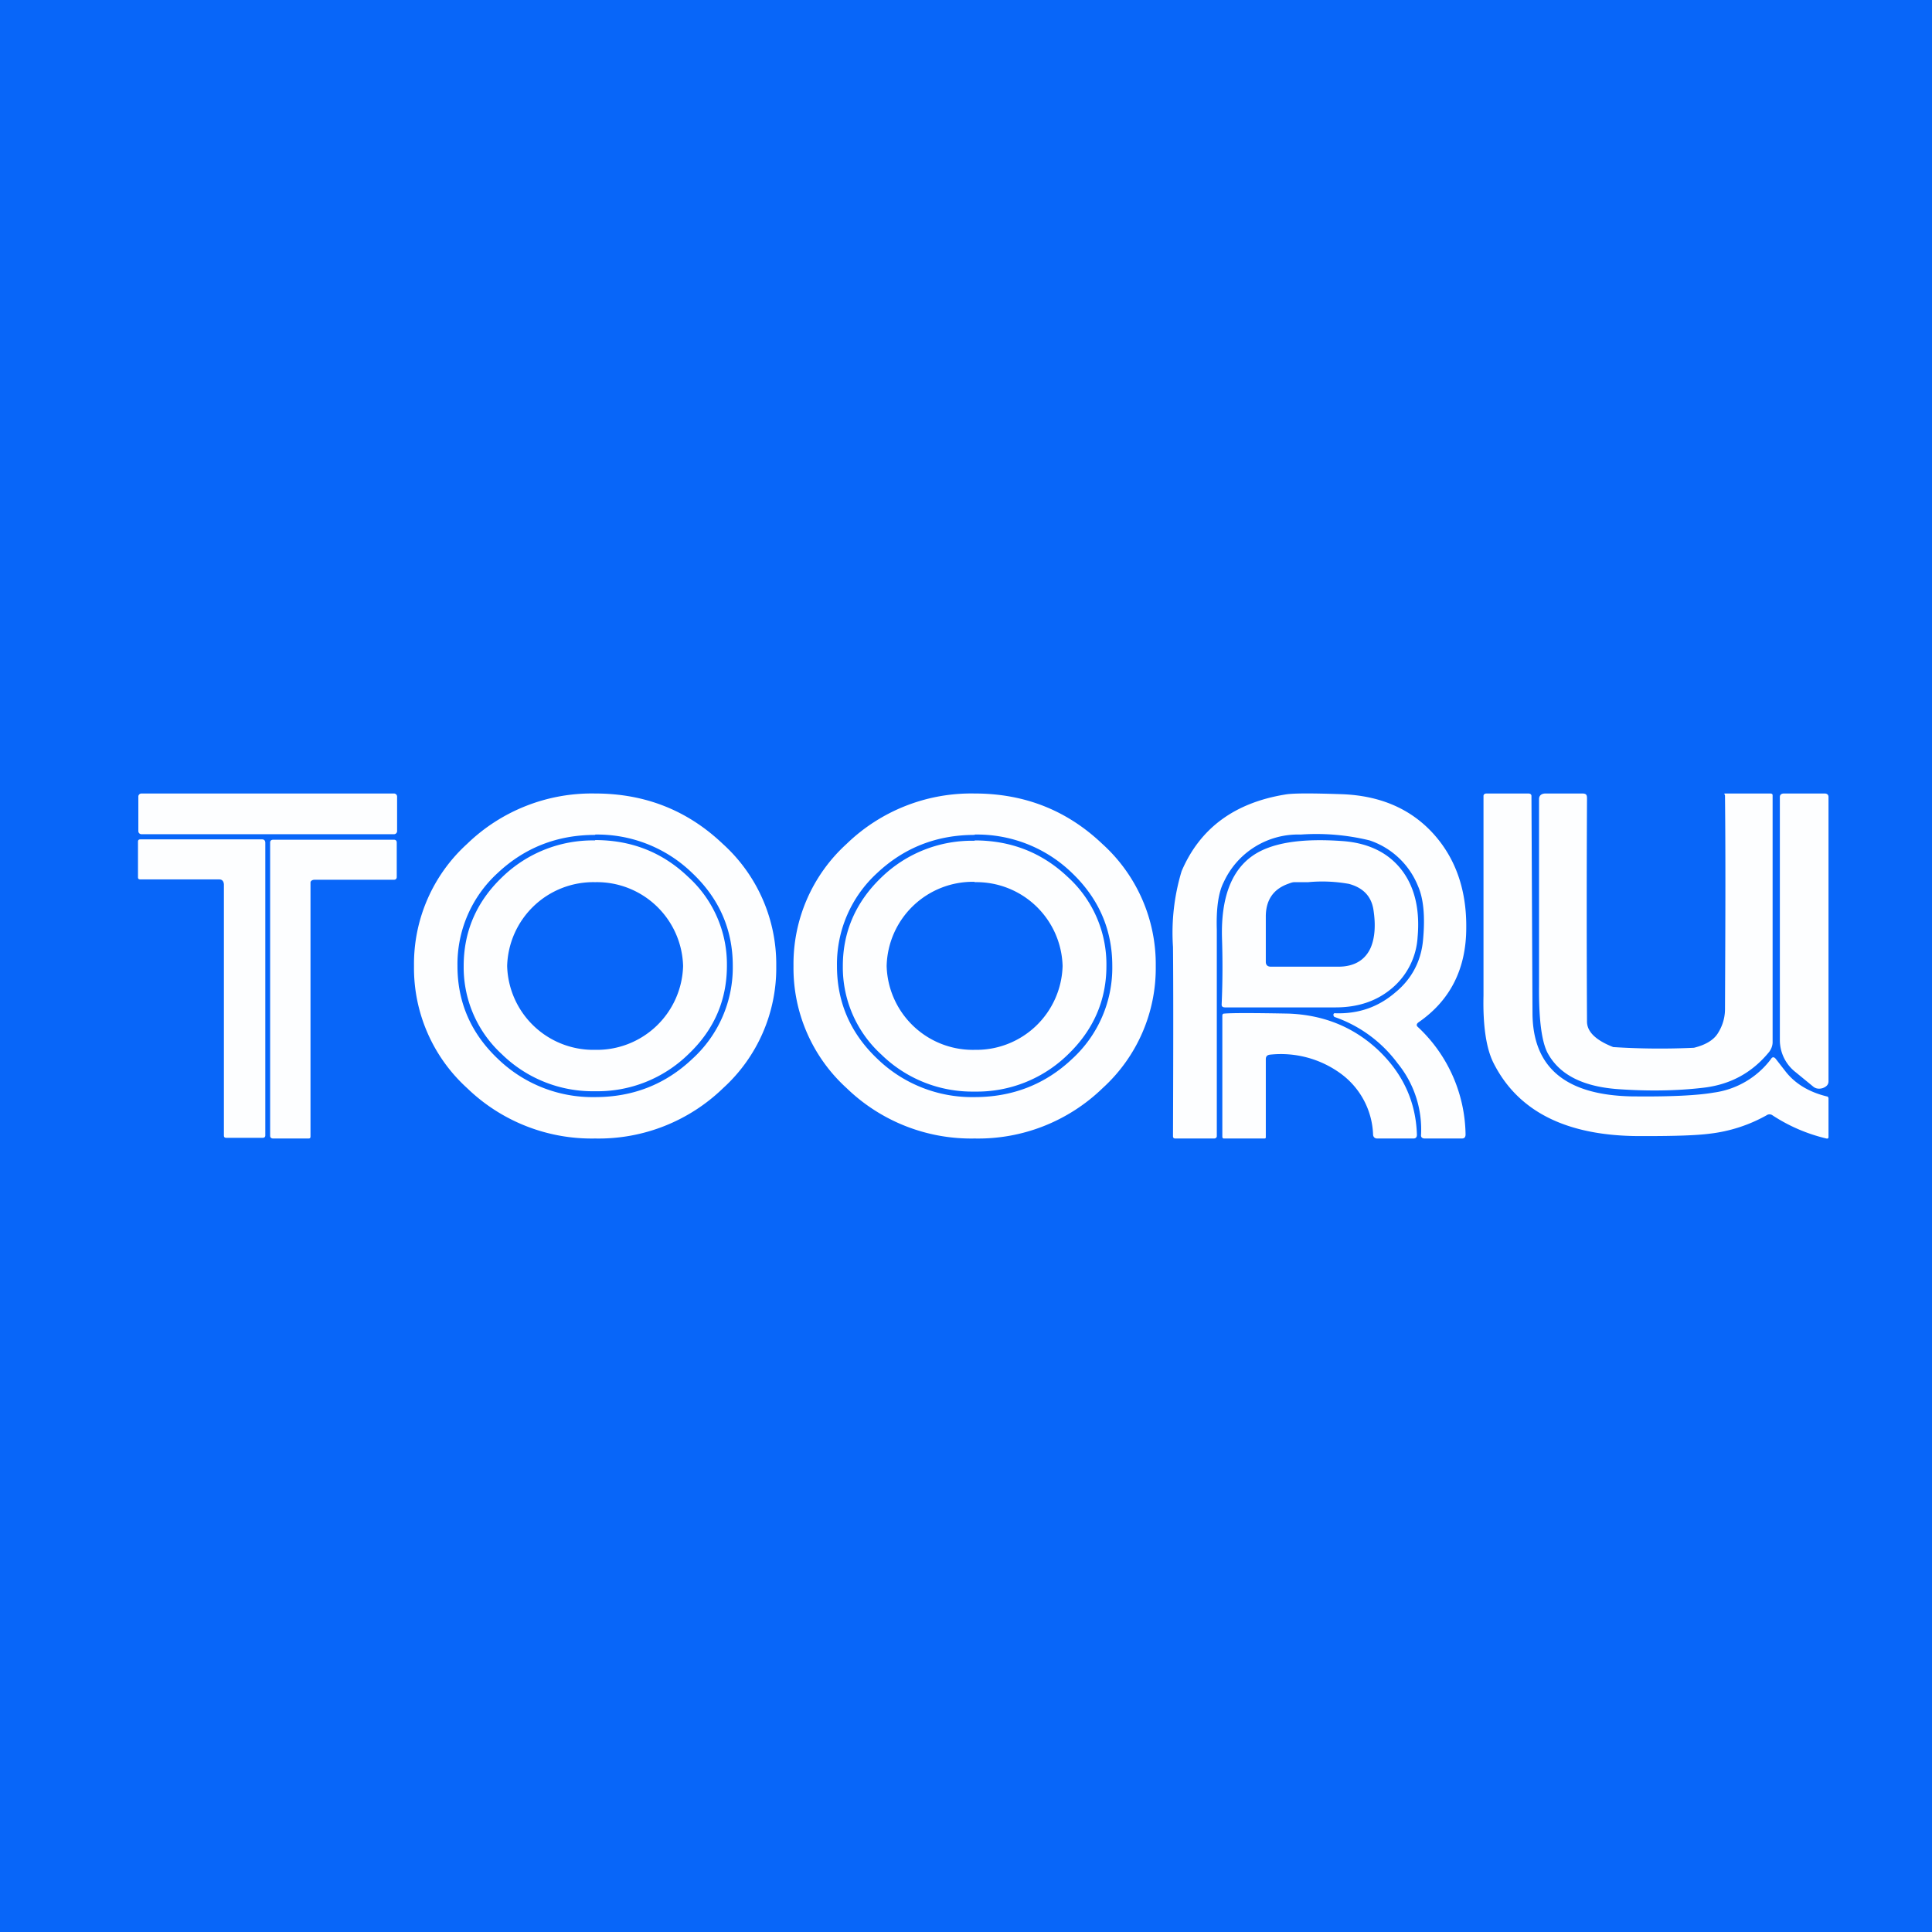
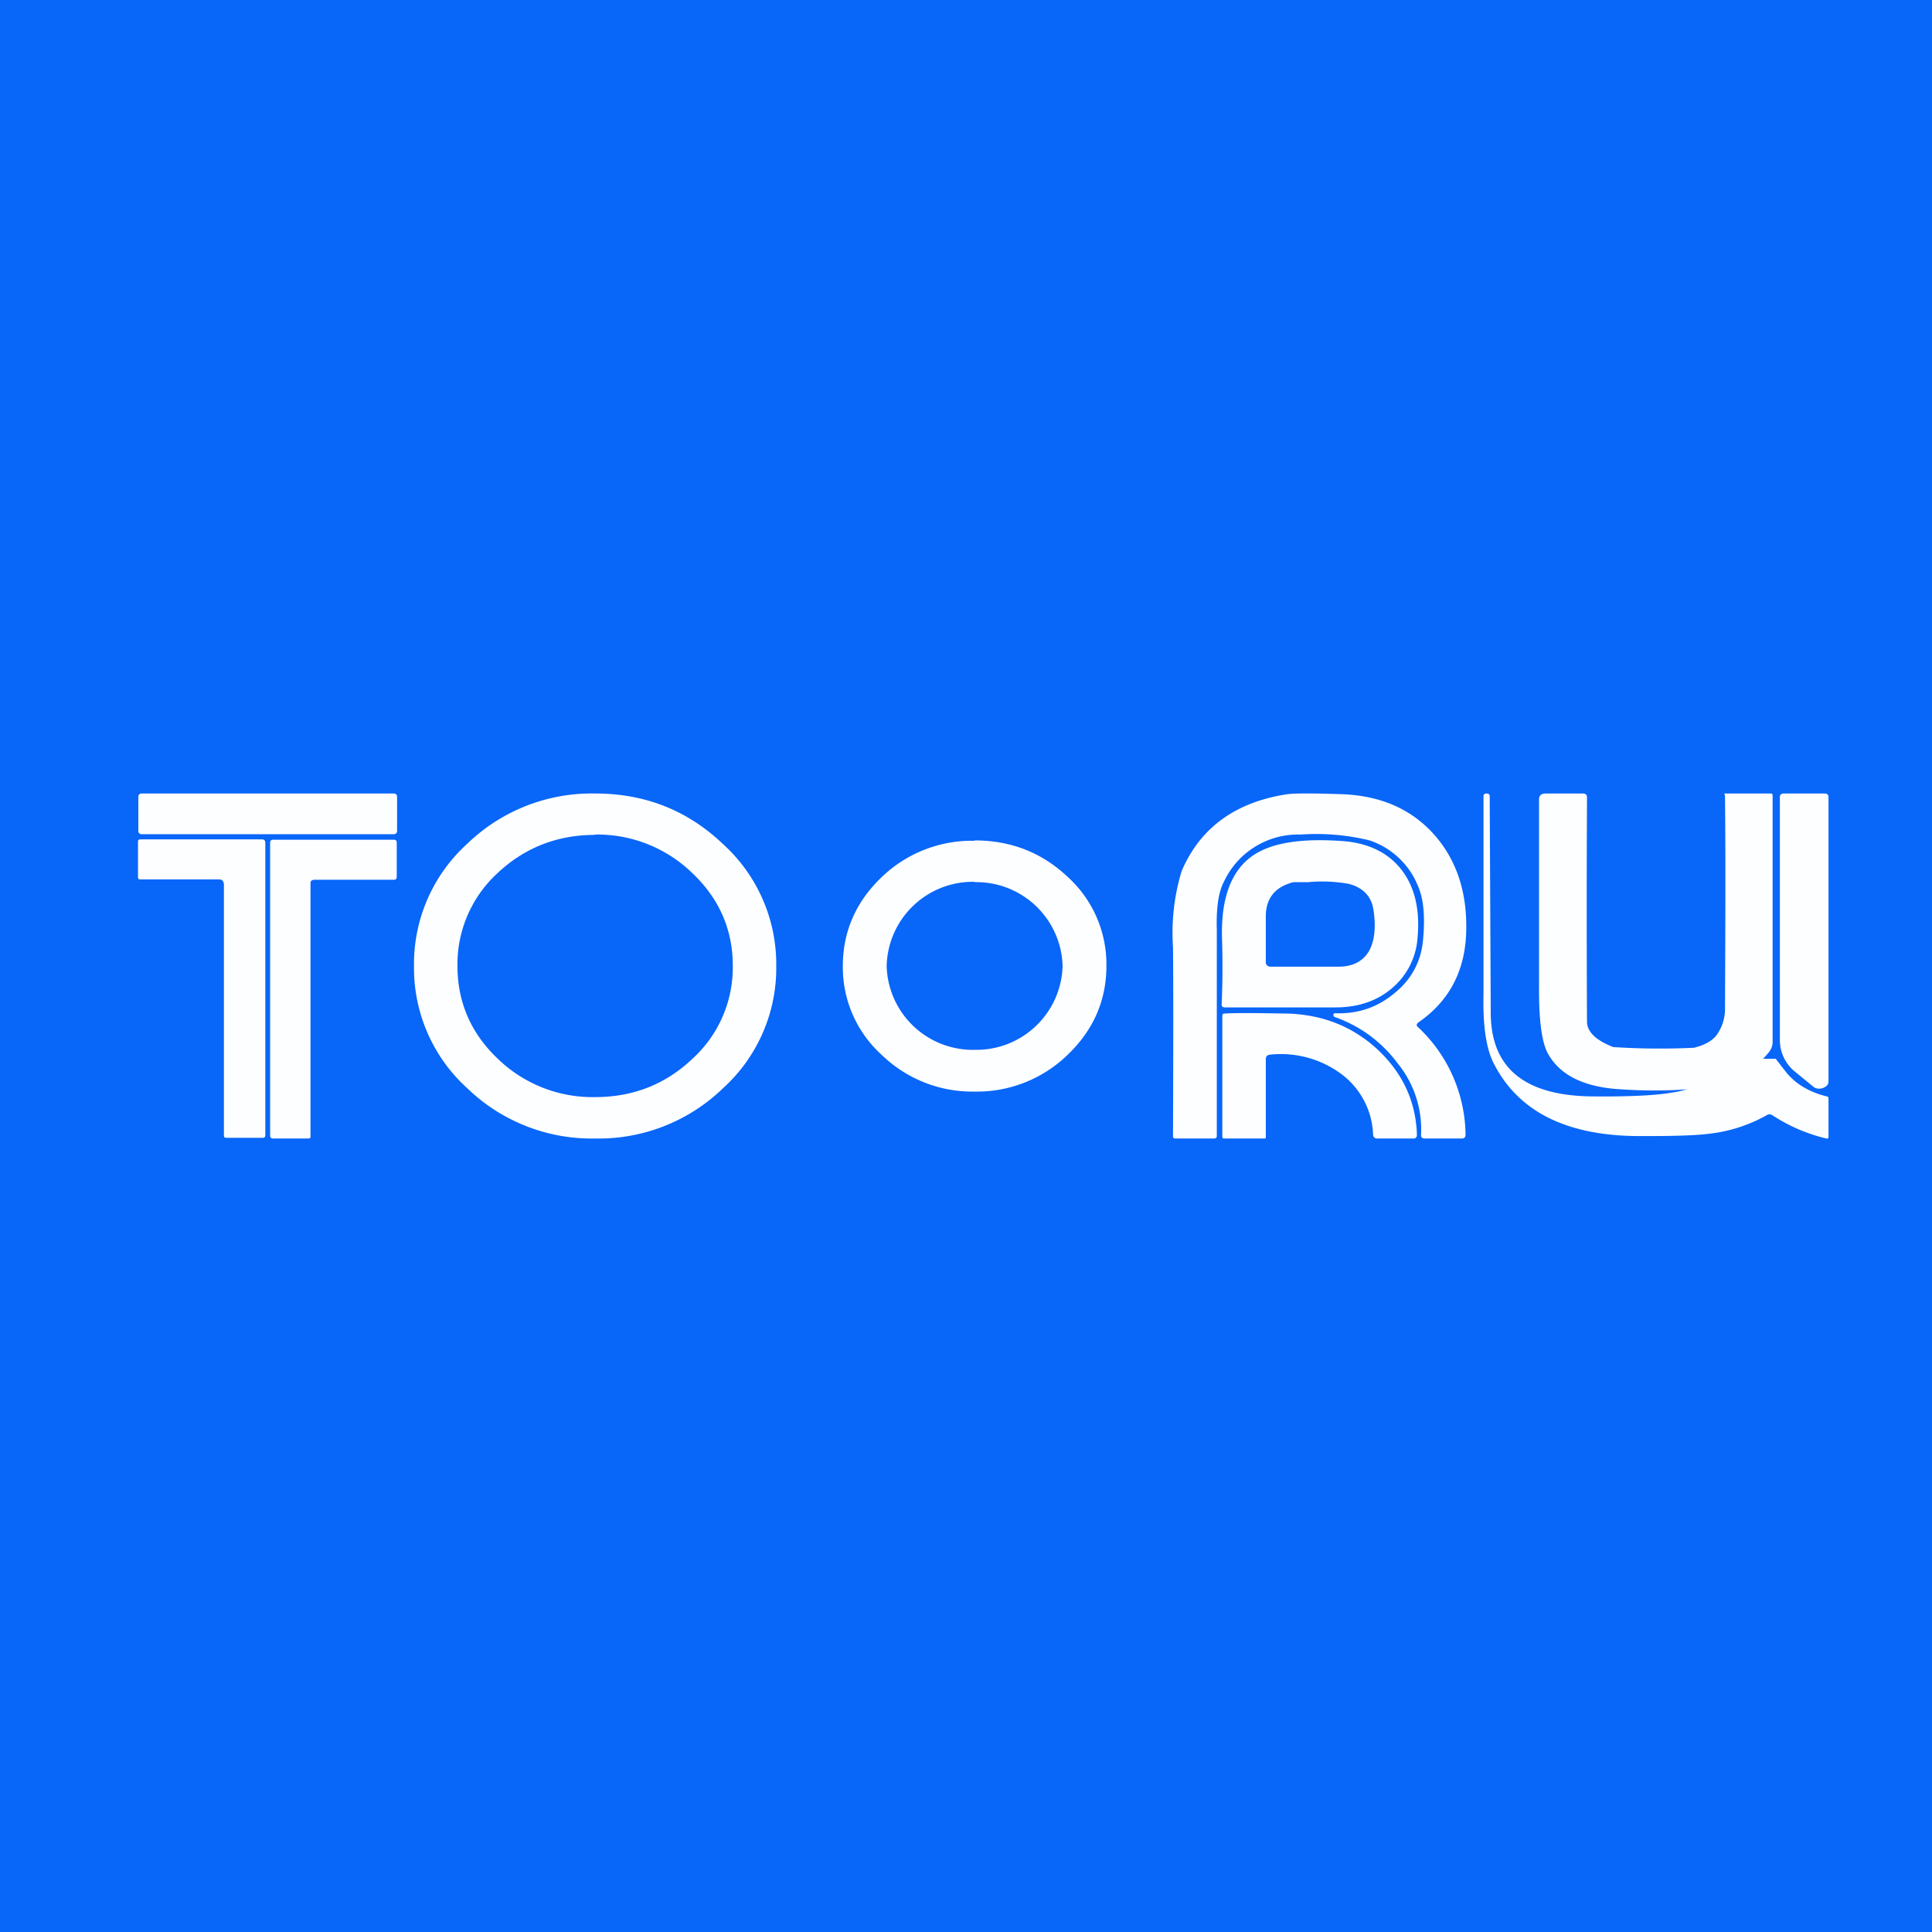
<svg xmlns="http://www.w3.org/2000/svg" width="56" height="56" viewBox="0 0 56 56">
  <path fill="#0866F9" d="M0 0h56v56H0z" />
-   <path d="m51.47 30.69.28.36c.27.35.67.6 1.2.73.03 0 .05.03.05.06v1.12c0 .03-.02.05-.06.04a4.89 4.89 0 0 1-1.56-.67.15.15 0 0 0-.18 0 4.4 4.4 0 0 1-1.64.53c-.38.05-1 .07-1.85.07h-.17c-2.13 0-3.55-.71-4.26-2.14-.2-.41-.3-1.06-.28-1.93v-5.79c0-.04.03-.07.09-.07h1.21c.06 0 .09.03.09.07l.03 6.28c0 1.6.97 2.4 2.91 2.43h.07c1.05.01 1.81-.03 2.27-.11a2.49 2.49 0 0 0 1.66-.97c.04-.07.09-.07.14-.01Z" fill="#FDFEFF" />
+   <path d="m51.47 30.69.28.36c.27.35.67.6 1.2.73.03 0 .05.03.05.06v1.12c0 .03-.02.05-.06.04a4.89 4.89 0 0 1-1.56-.67.15.15 0 0 0-.18 0 4.4 4.4 0 0 1-1.64.53c-.38.05-1 .07-1.85.07h-.17c-2.13 0-3.55-.71-4.26-2.14-.2-.41-.3-1.06-.28-1.93v-5.79c0-.04.03-.07.09-.07c.06 0 .09.03.09.07l.03 6.28c0 1.6.97 2.4 2.91 2.43h.07c1.05.01 1.81-.03 2.27-.11a2.49 2.49 0 0 0 1.66-.97c.04-.07.09-.07.14-.01Z" fill="#FDFEFF" />
  <path d="M50 23.07c0-.05-.05-.07.01-.07h1.3c.05 0 .07.02.07.05v7.16c0 .1-.04.2-.1.28-.49.6-1.12.95-1.92 1.04-.77.09-1.6.1-2.45.04-1-.07-1.68-.4-2.03-1.01-.19-.32-.28-.99-.27-2v-5.4c0-.1.07-.16.19-.16h1.06c.13 0 .14.05.14.15a642.5 642.5 0 0 0 0 6.46c0 .32.3.56.76.74a21.2 21.2 0 0 0 2.34.02c.33-.08.56-.22.68-.4.1-.15.22-.4.22-.72.01-2.28.02-4.34 0-6.18ZM53 31.34c0 .1-.06.16-.17.2-.1.03-.2.02-.28-.05l-.5-.41a1.18 1.18 0 0 1-.46-.94V23.1c0-.06.04-.1.12-.1h1.18c.06 0 .11.03.11.1v8.24ZM11.41 23H4.1a.09.09 0 0 0-.09.08v1.01c0 .05.04.09.09.09h7.32c.05 0 .09-.04.09-.09v-1a.09.09 0 0 0-.09-.09ZM7.92 24.34h3.5c.05 0 .08.03.08.08v1c0 .05-.03.08-.08.08h-2.3c-.06 0-.12.03-.12.08v7.34c0 .05 0 .08-.06.08H7.92c-.06 0-.09-.03-.09-.08v-8.5c0-.05.03-.08.09-.08ZM7.6 32.98H6.56c-.05 0-.07-.02-.07-.07v-7.28c-.01-.1-.06-.14-.14-.14H4.07c-.05 0-.07-.02-.07-.06V24.4c0-.05.02-.07.07-.07H7.6c.06 0 .09.04.09.1v8.48c0 .05-.03.07-.08.07ZM17.25 23c1.45 0 2.68.49 3.7 1.46A4.7 4.7 0 0 1 22.5 28a4.7 4.7 0 0 1-1.54 3.54A5.18 5.18 0 0 1 17.25 33a5.19 5.19 0 0 1-3.71-1.46A4.7 4.7 0 0 1 12 28a4.7 4.7 0 0 1 1.54-3.54 5.19 5.19 0 0 1 3.7-1.46Zm0 1.2c-1.1 0-2.04.37-2.82 1.1a3.58 3.58 0 0 0-1.17 2.7c0 1.05.39 1.95 1.17 2.69a3.95 3.95 0 0 0 2.82 1.11c1.1 0 2.04-.37 2.82-1.11a3.58 3.58 0 0 0 1.17-2.7c0-1.04-.39-1.94-1.17-2.68a3.95 3.95 0 0 0-2.82-1.12Z" fill="#FDFEFF" />
-   <path d="M17.25 24.35c1.06 0 1.96.36 2.7 1.07a3.42 3.42 0 0 1 1.12 2.57c0 1-.37 1.86-1.12 2.57a3.77 3.77 0 0 1-2.7 1.07 3.77 3.77 0 0 1-2.7-1.07A3.42 3.42 0 0 1 13.44 28c0-1 .37-1.86 1.11-2.57a3.77 3.77 0 0 1 2.7-1.07Zm0 1.22A2.5 2.5 0 0 0 14.7 28a2.5 2.5 0 0 0 2.55 2.43A2.5 2.5 0 0 0 19.8 28a2.5 2.5 0 0 0-2.55-2.43ZM28.25 23c1.45 0 2.68.49 3.7 1.46A4.7 4.7 0 0 1 33.5 28a4.7 4.7 0 0 1-1.54 3.54A5.18 5.18 0 0 1 28.25 33a5.19 5.19 0 0 1-3.71-1.46A4.7 4.7 0 0 1 23 28a4.7 4.7 0 0 1 1.54-3.54 5.19 5.19 0 0 1 3.7-1.46Zm0 1.2c-1.1 0-2.04.37-2.82 1.1a3.58 3.58 0 0 0-1.17 2.7c0 1.05.39 1.95 1.17 2.69a3.95 3.95 0 0 0 2.82 1.11c1.1 0 2.05-.37 2.83-1.11a3.58 3.58 0 0 0 1.16-2.7c0-1.04-.39-1.94-1.16-2.68a3.95 3.95 0 0 0-2.83-1.12Z" fill="#FDFEFF" />
  <path d="M28.25 24.36c1.05 0 1.95.35 2.7 1.06A3.42 3.42 0 0 1 32.07 28c0 1-.38 1.86-1.12 2.57a3.77 3.77 0 0 1-2.7 1.07 3.77 3.77 0 0 1-2.7-1.07A3.42 3.42 0 0 1 24.43 28c0-1 .38-1.86 1.12-2.57a3.77 3.77 0 0 1 2.7-1.06Zm0 1.2A2.5 2.5 0 0 0 25.7 28a2.5 2.5 0 0 0 2.56 2.43A2.5 2.5 0 0 0 30.8 28a2.5 2.5 0 0 0-2.55-2.43ZM38.71 29.37c.67.02 1.24-.18 1.73-.6.49-.4.76-.93.81-1.55.06-.67.01-1.18-.15-1.54a2.3 2.3 0 0 0-1.4-1.32 6.5 6.5 0 0 0-2-.17 2.37 2.37 0 0 0-2.23 1.38c-.15.29-.22.75-.2 1.38v5.98c0 .04-.03.07-.08.07h-1.12c-.05 0-.07-.02-.07-.07.01-2.62.01-4.44 0-5.48a6.15 6.15 0 0 1 .25-2.2c.53-1.24 1.53-1.98 3-2.22.22-.04.76-.04 1.64-.01 1.11.04 2 .42 2.66 1.15.64.71.96 1.62.95 2.72 0 1.2-.47 2.11-1.38 2.74-.07.05-.07.1-.02.14a4.34 4.34 0 0 1 1.38 3.11c0 .08-.03.12-.11.12H41.3c-.08 0-.12-.04-.11-.11a3.03 3.03 0 0 0-.68-2.07 3.84 3.84 0 0 0-1.82-1.34c-.03-.01-.04-.04-.04-.07 0-.03.03-.05.06-.04Z" fill="#FDFEFF" />
  <path d="M36.3 24.81c.54-.38 1.41-.52 2.63-.43.77.06 1.35.36 1.73.88.35.48.5 1.12.43 1.9a2.1 2.1 0 0 1-.75 1.49c-.44.37-.98.55-1.63.55h-3.2c-.06 0-.1-.02-.1-.08.03-.67.03-1.32.01-1.94-.03-1.15.27-1.94.88-2.37Zm1.62.76h-.4c-.05 0-.11.02-.16.04-.44.15-.66.46-.67.93v1.34c0 .1.06.14.15.14h1.95c.46 0 .78-.19.94-.55.12-.28.15-.65.08-1.1-.06-.39-.3-.64-.71-.75a4.34 4.34 0 0 0-1.18-.05ZM35.43 32.94v-3.5c0-.04.02-.06.05-.06.22-.02.84-.02 1.88 0 1 .04 1.86.38 2.58 1.05.72.68 1.1 1.5 1.13 2.46 0 .07-.03.11-.1.11h-1.05c-.07 0-.11-.04-.12-.1a2.29 2.29 0 0 0-.95-1.79 2.94 2.94 0 0 0-2.04-.54c-.08.01-.12.05-.12.13v2.26c0 .03-.01.04-.04.04h-1.17c-.04 0-.05-.02-.05-.06Z" fill="#FDFEFF" />
</svg>